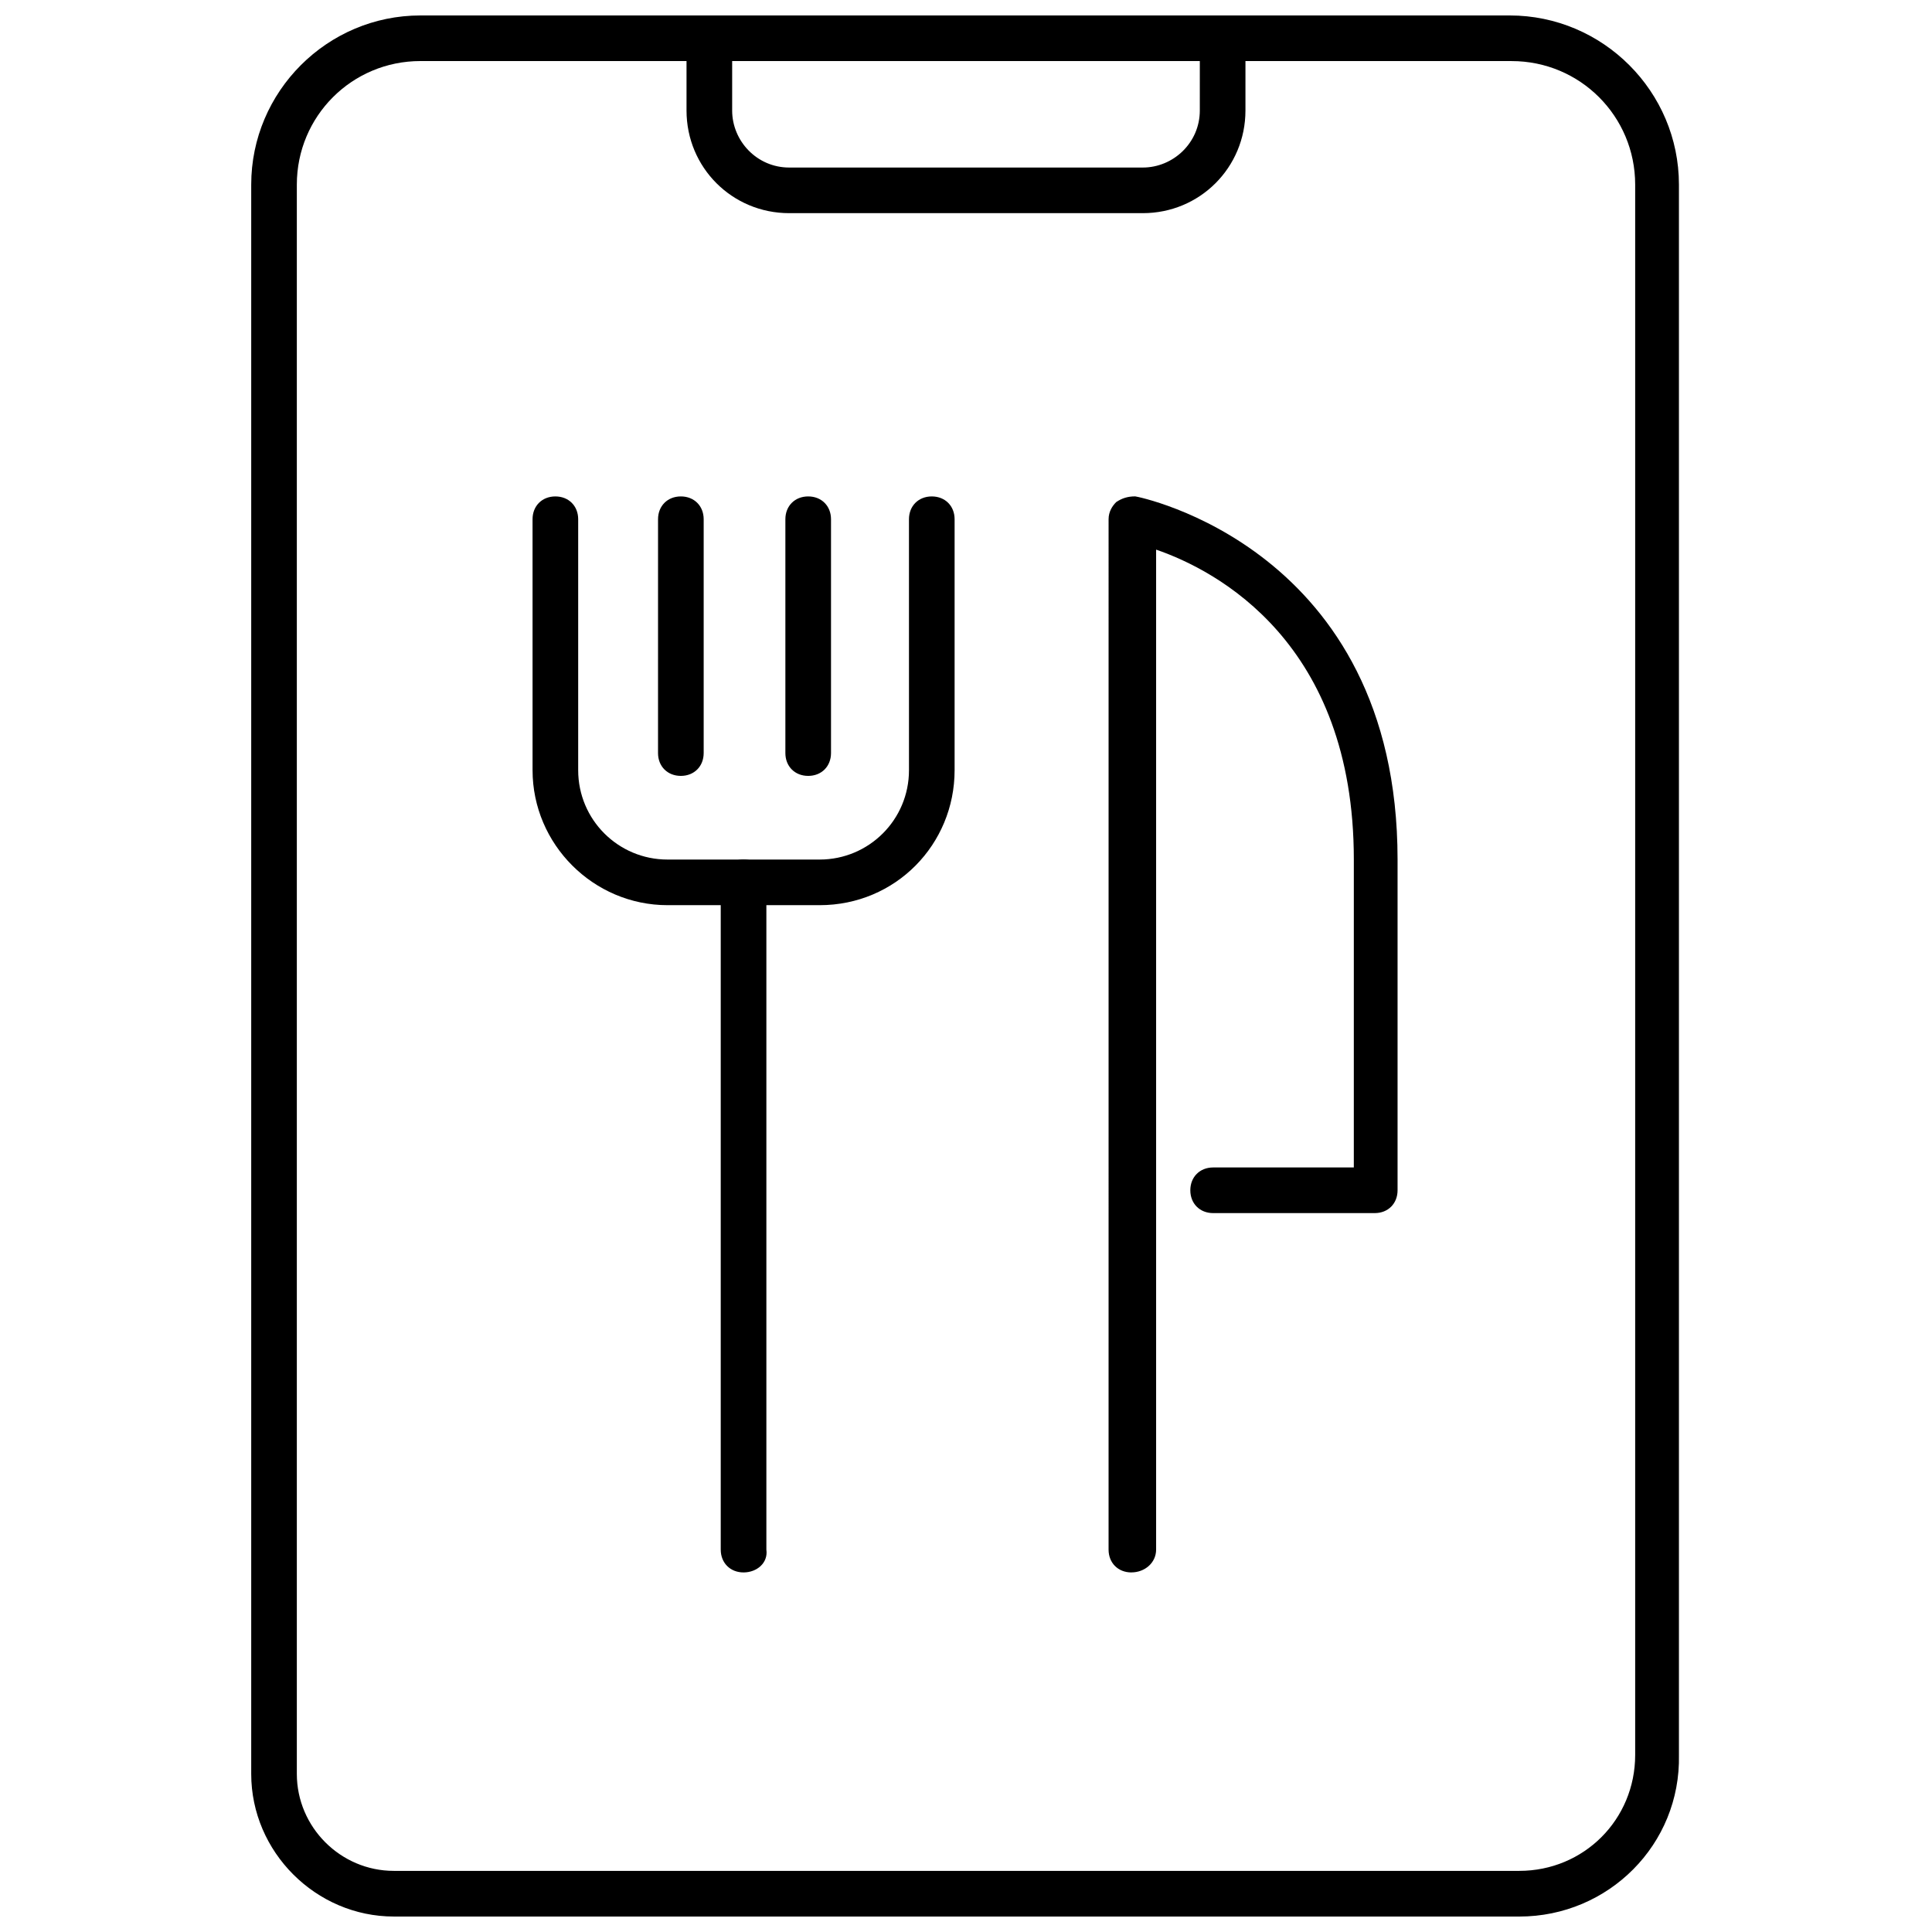
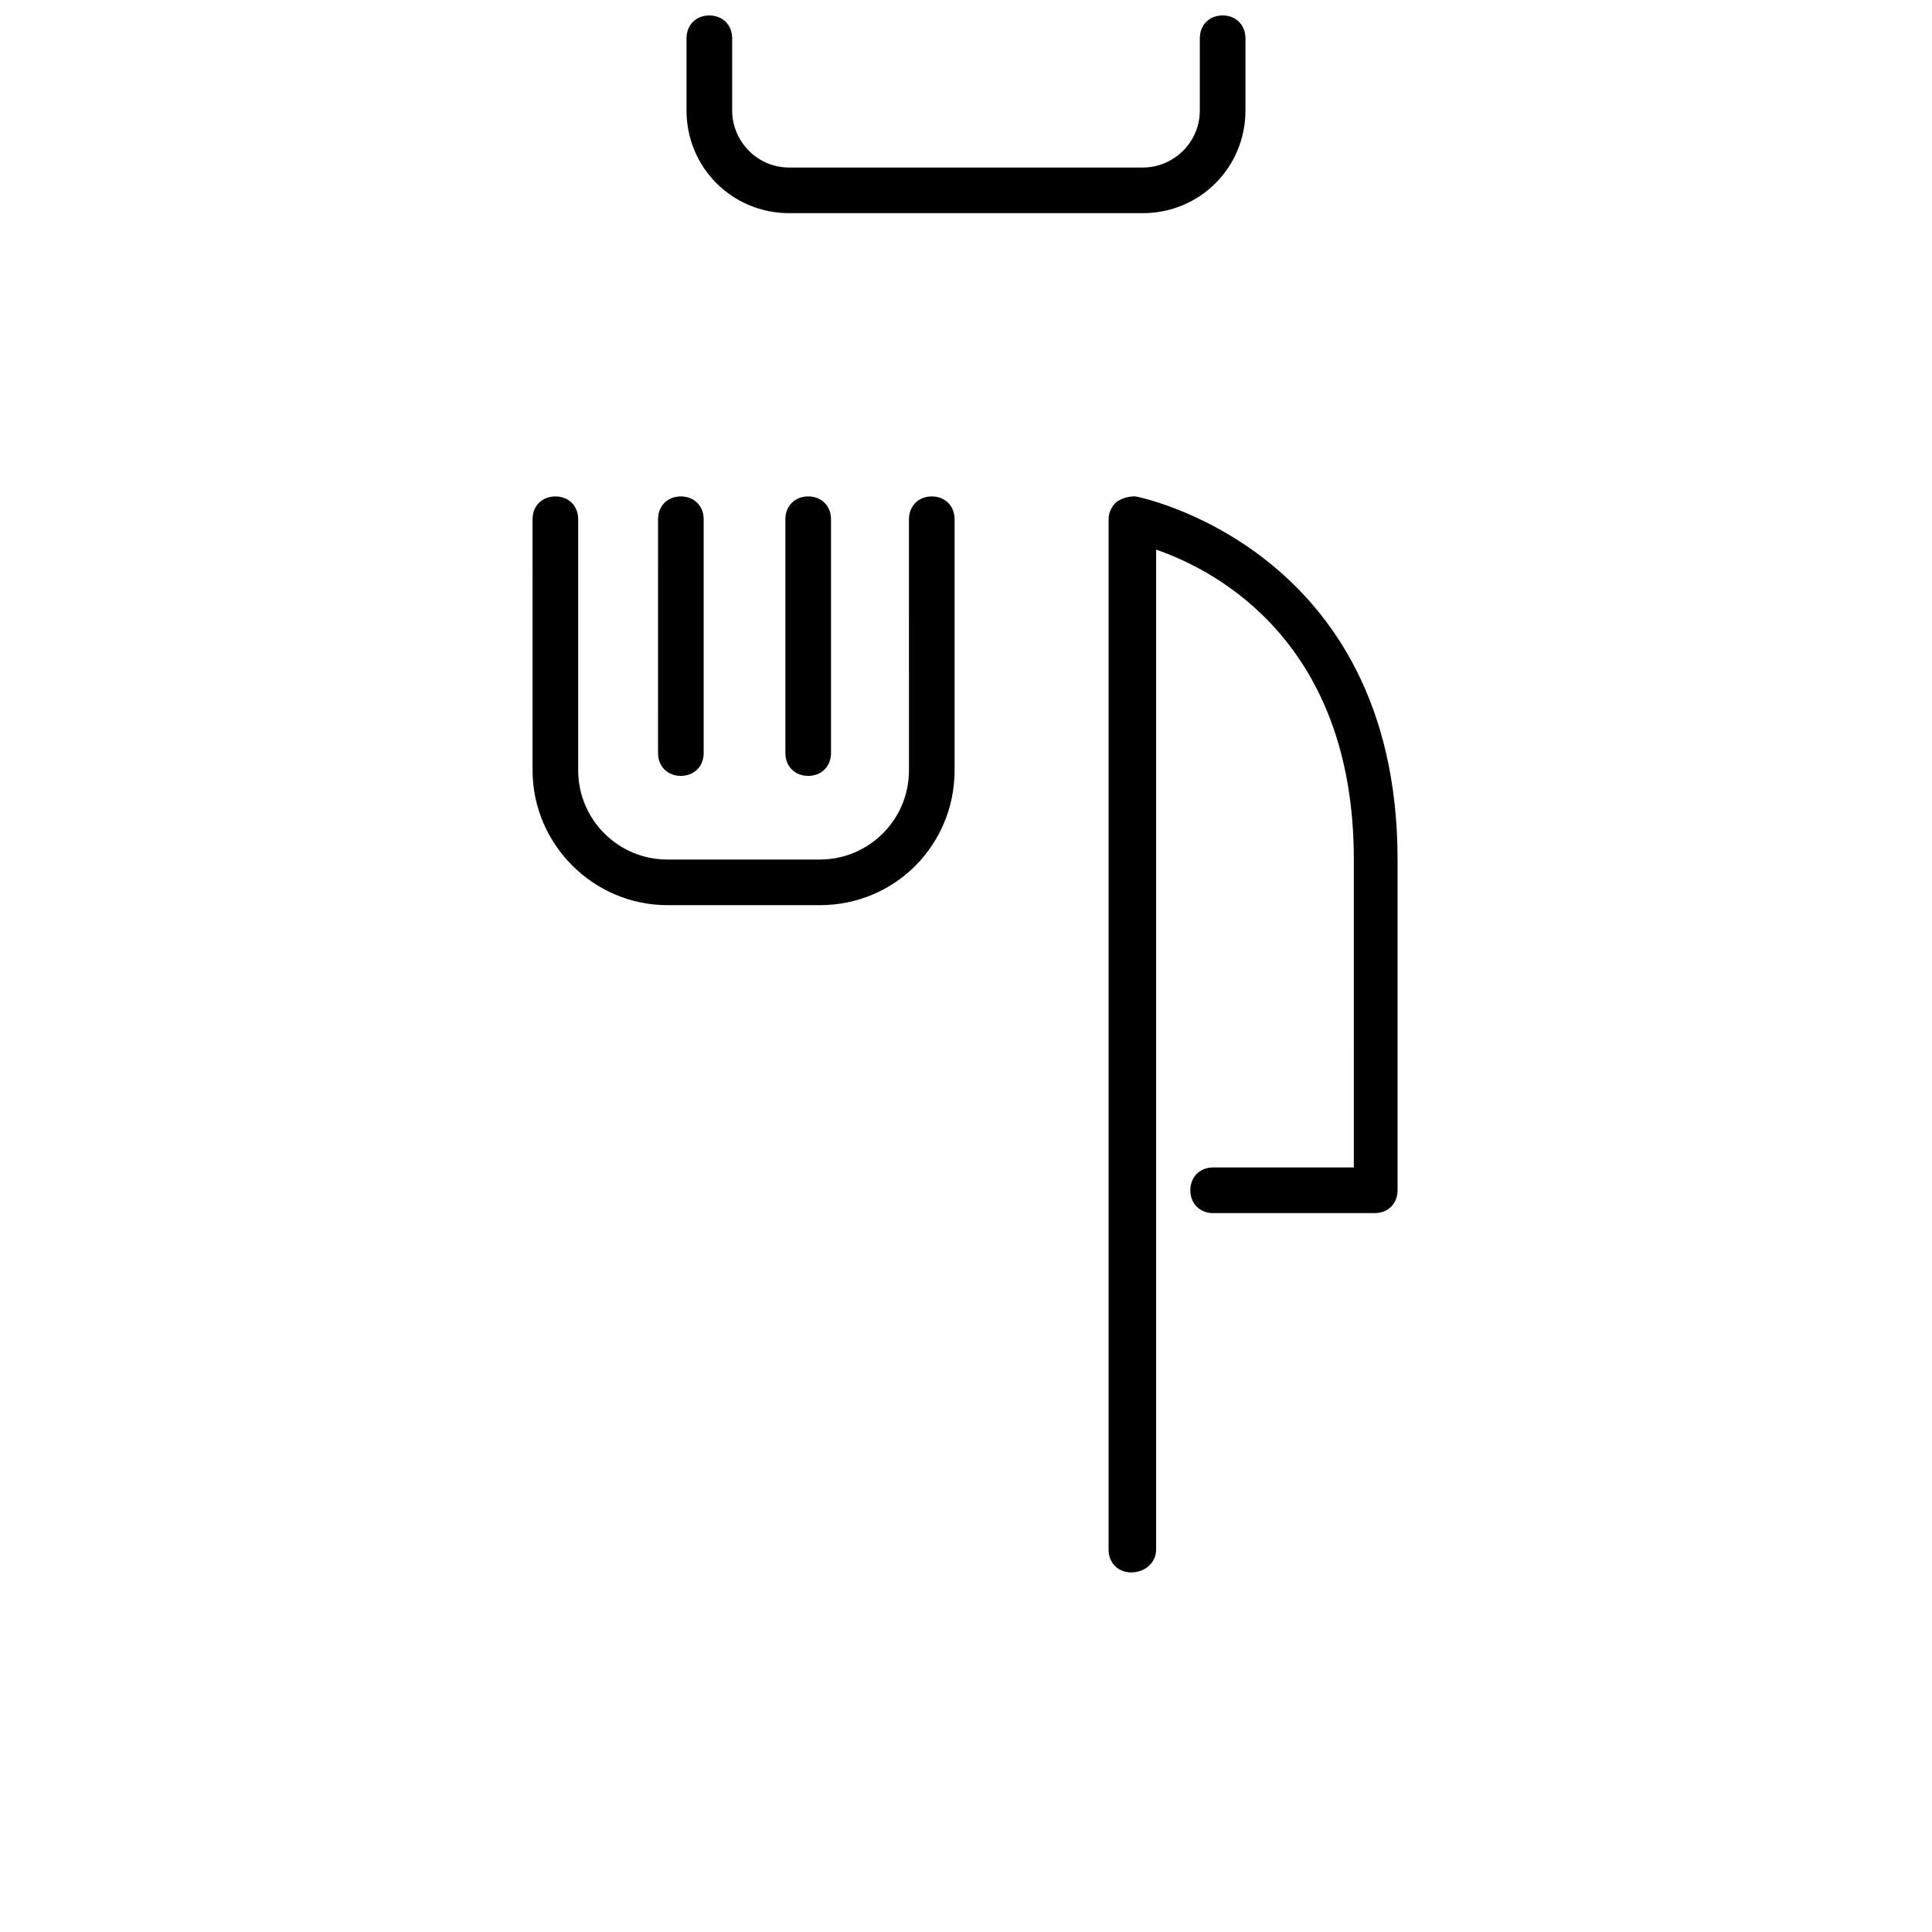
<svg xmlns="http://www.w3.org/2000/svg" width="800px" height="800px" version="1.1" viewBox="144 144 512 512">
  <defs>
    <clipPath id="b">
-       <path d="m210 148.09h379v503.81h-379z" />
+       <path d="m210 148.09v503.81h-379z" />
    </clipPath>
    <clipPath id="a">
      <path d="m325 148.09h150v52.906h-150z" />
    </clipPath>
  </defs>
  <g clip-path="url(#b)">
-     <path d="m546.61 651.9h-298.25c-20.656 0-37.785-17.129-37.785-37.785v-421.18c0-24.688 20.152-44.84 44.84-44.84h288.68c24.688 0 44.84 20.152 44.84 44.84v416.15c0.5 23.676-18.645 42.82-42.324 42.82zm-291.2-491.72c-18.137 0-32.746 14.609-32.746 32.746v421.18c0 14.105 11.586 25.695 25.695 25.695h298.25c17.129 0 30.73-13.602 30.73-30.73v-416.14c0-18.137-14.609-32.746-32.746-32.746z" />
-   </g>
+     </g>
  <g clip-path="url(#a)">
    <path d="m446.85 200.49h-93.707c-15.113 0-27.207-12.09-27.207-27.207v-19.141c0-3.527 2.519-6.047 6.047-6.047s6.047 2.519 6.047 6.047v19.145c0 8.062 6.551 15.113 15.113 15.113h93.707c8.062 0 15.113-6.551 15.113-15.113l0.004-19.145c0-3.527 2.519-6.047 6.047-6.047s6.047 2.519 6.047 6.047l-0.004 19.145c0 15.113-12.09 27.203-27.207 27.203z" />
  </g>
  <path d="m443.83 560.71c-3.527 0-6.047-2.519-6.047-6.047l0.004-273.07c0-2.016 1.008-3.527 2.016-4.535 1.512-1.008 3.023-1.512 5.039-1.512 0.504 0 69.527 13.602 69.527 96.227v87.664c0 3.527-2.519 6.047-6.047 6.047h-42.828c-3.527 0-6.047-2.519-6.047-6.047 0-3.527 2.519-6.047 6.047-6.047h37.281l0.004-81.613c0-57.434-36.273-76.578-52.395-82.121v265c-0.004 3.527-3.027 6.047-6.555 6.047z" />
-   <path d="m341.05 560.71c-3.527 0-6.047-2.519-6.047-6.047v-176.84c0-3.527 2.519-6.047 6.047-6.047 3.527 0 6.047 2.519 6.047 6.047v176.84c0.5 3.527-2.523 6.047-6.047 6.047z" />
  <path d="m361.21 383.88h-40.305c-19.648 0-35.77-16.121-35.77-35.77l-0.004-66.504c0-3.527 2.519-6.047 6.047-6.047 3.527 0 6.047 2.519 6.047 6.047v66.504c0 13.098 10.578 23.68 23.68 23.68h40.305c13.098 0 23.68-10.578 23.68-23.68l-0.004-66.504c0-3.527 2.519-6.047 6.047-6.047 3.527 0 6.047 2.519 6.047 6.047v66.504c0 19.648-15.617 35.77-35.77 35.77z" />
  <path d="m324.43 349.62c-3.527 0-6.047-2.519-6.047-6.047l0.004-61.969c0-3.527 2.519-6.047 6.047-6.047 3.527 0 6.047 2.519 6.047 6.047v61.969c-0.004 3.527-2.523 6.047-6.051 6.047z" />
  <path d="m358.18 349.62c-3.527 0-6.047-2.519-6.047-6.047v-61.969c0-3.527 2.519-6.047 6.047-6.047s6.047 2.519 6.047 6.047v61.969c-0.004 3.527-2.519 6.047-6.047 6.047z" />
</svg>